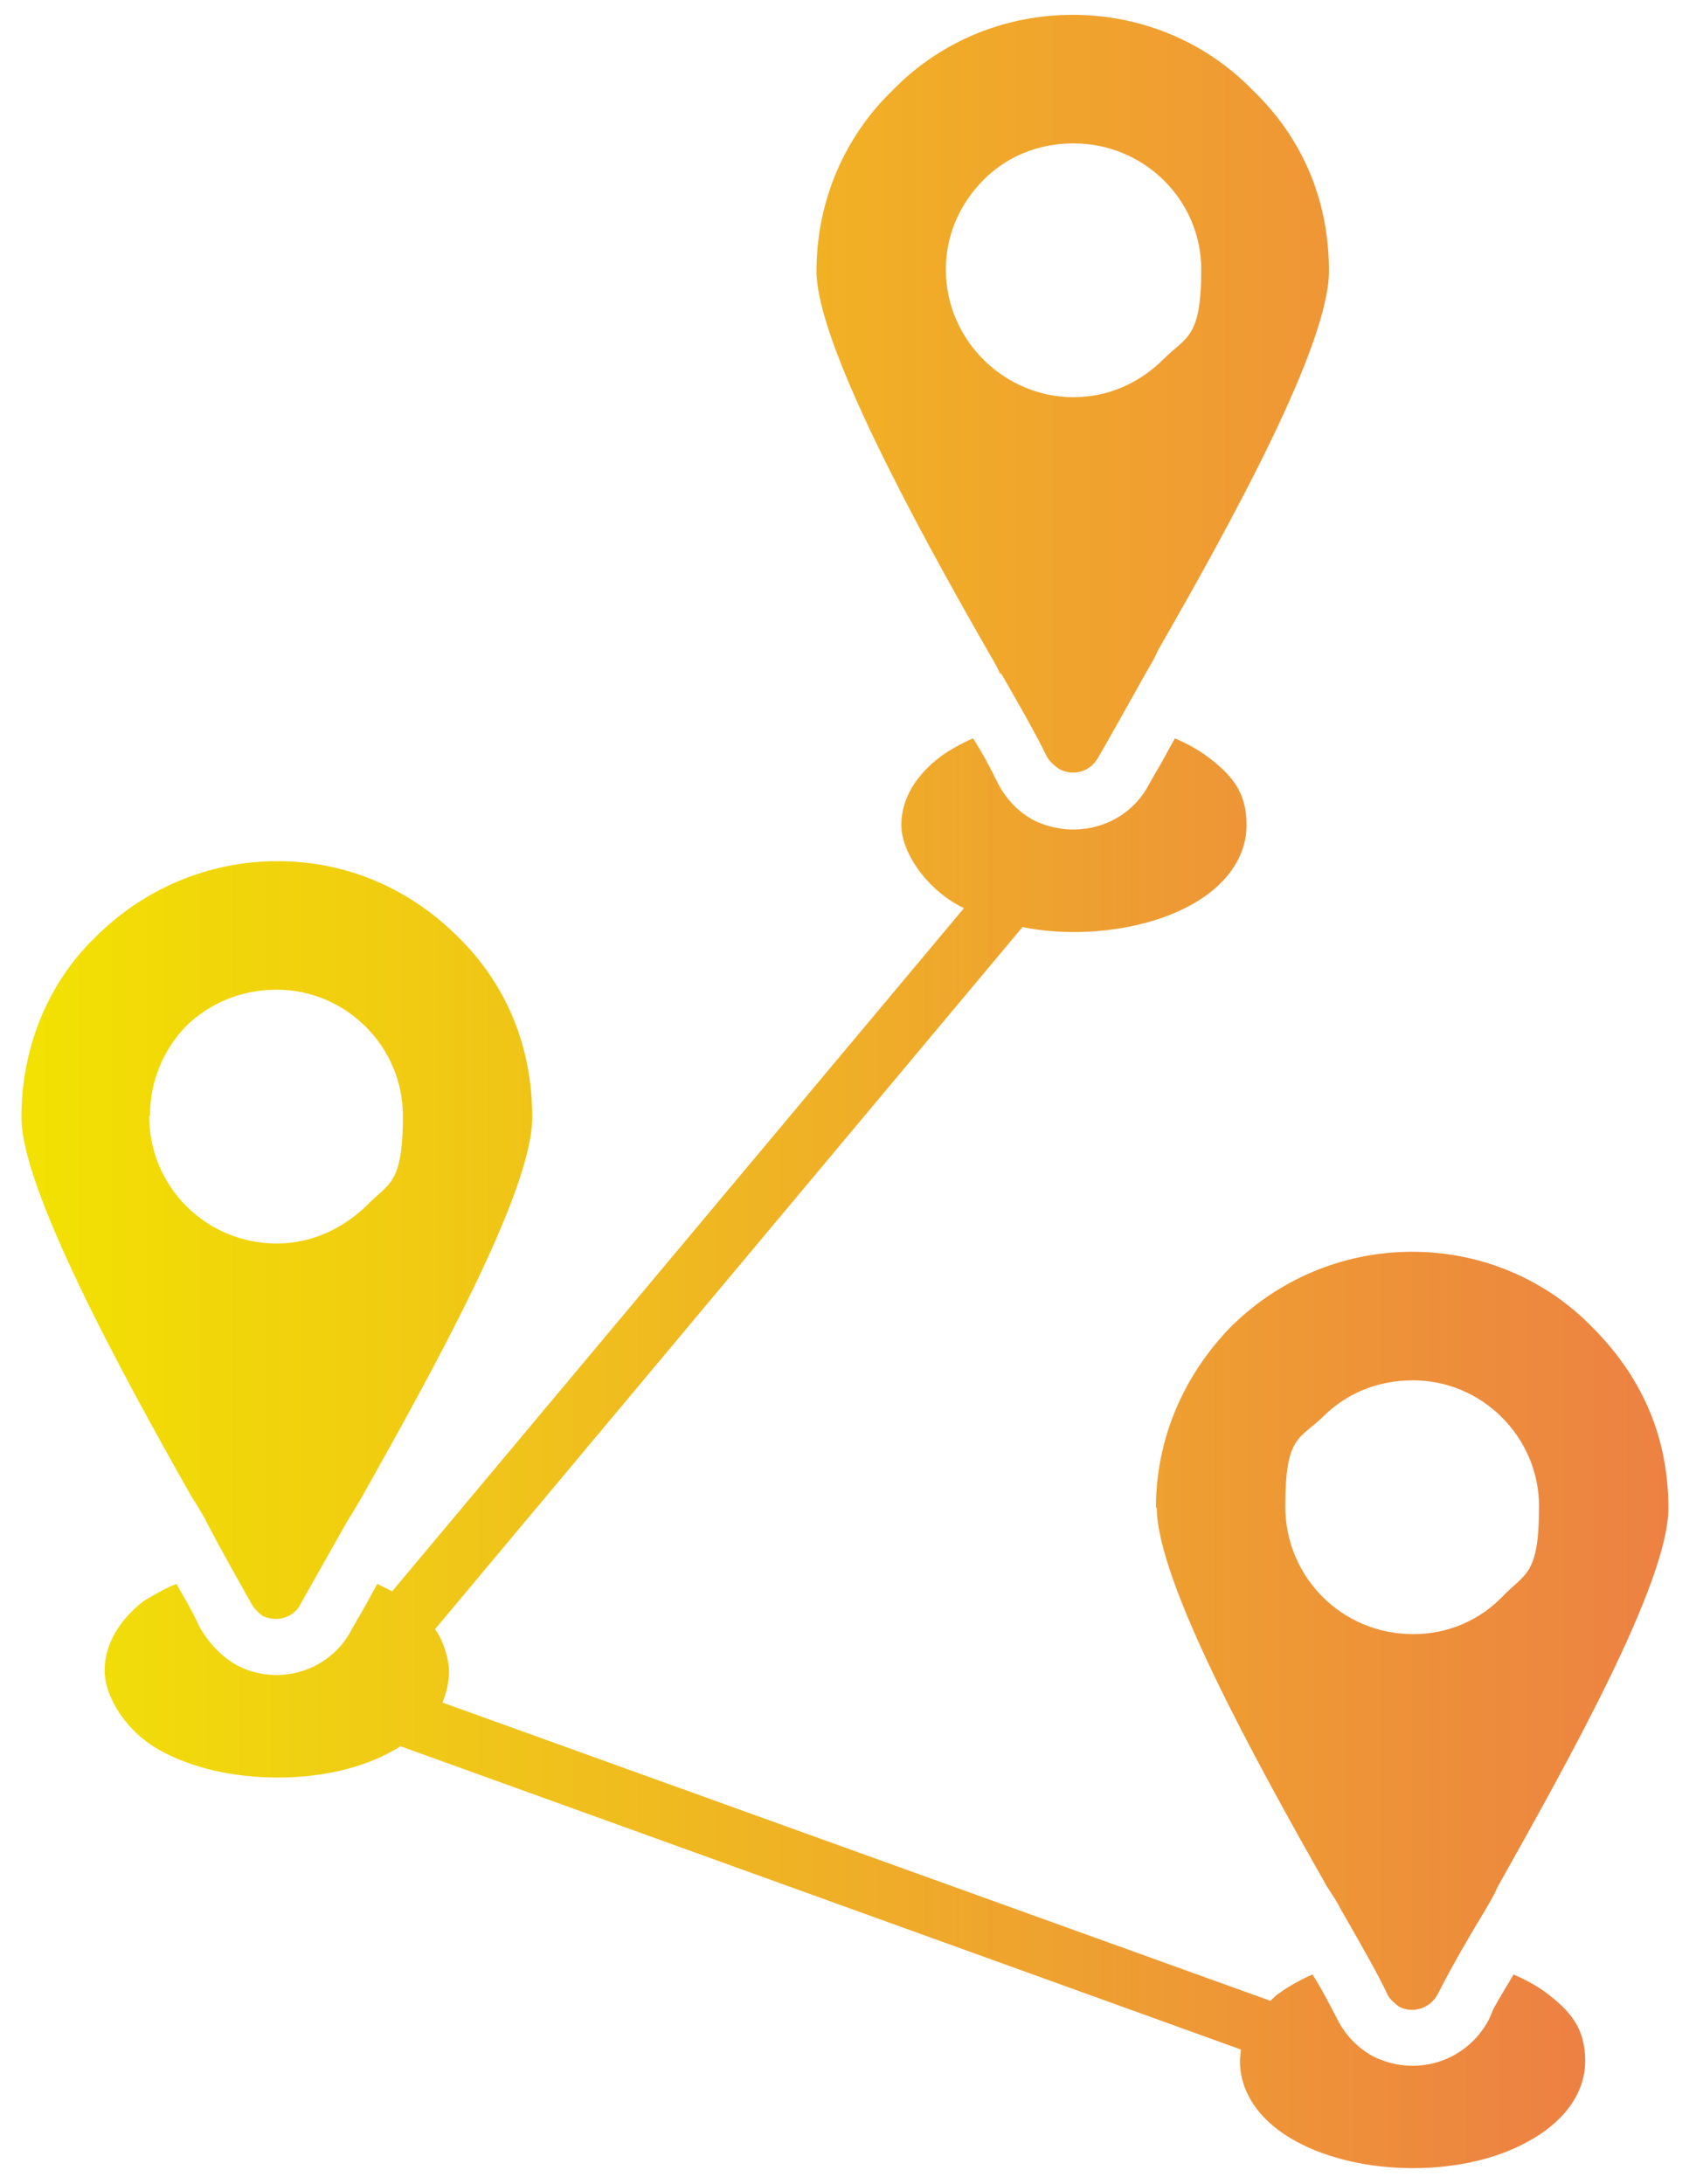
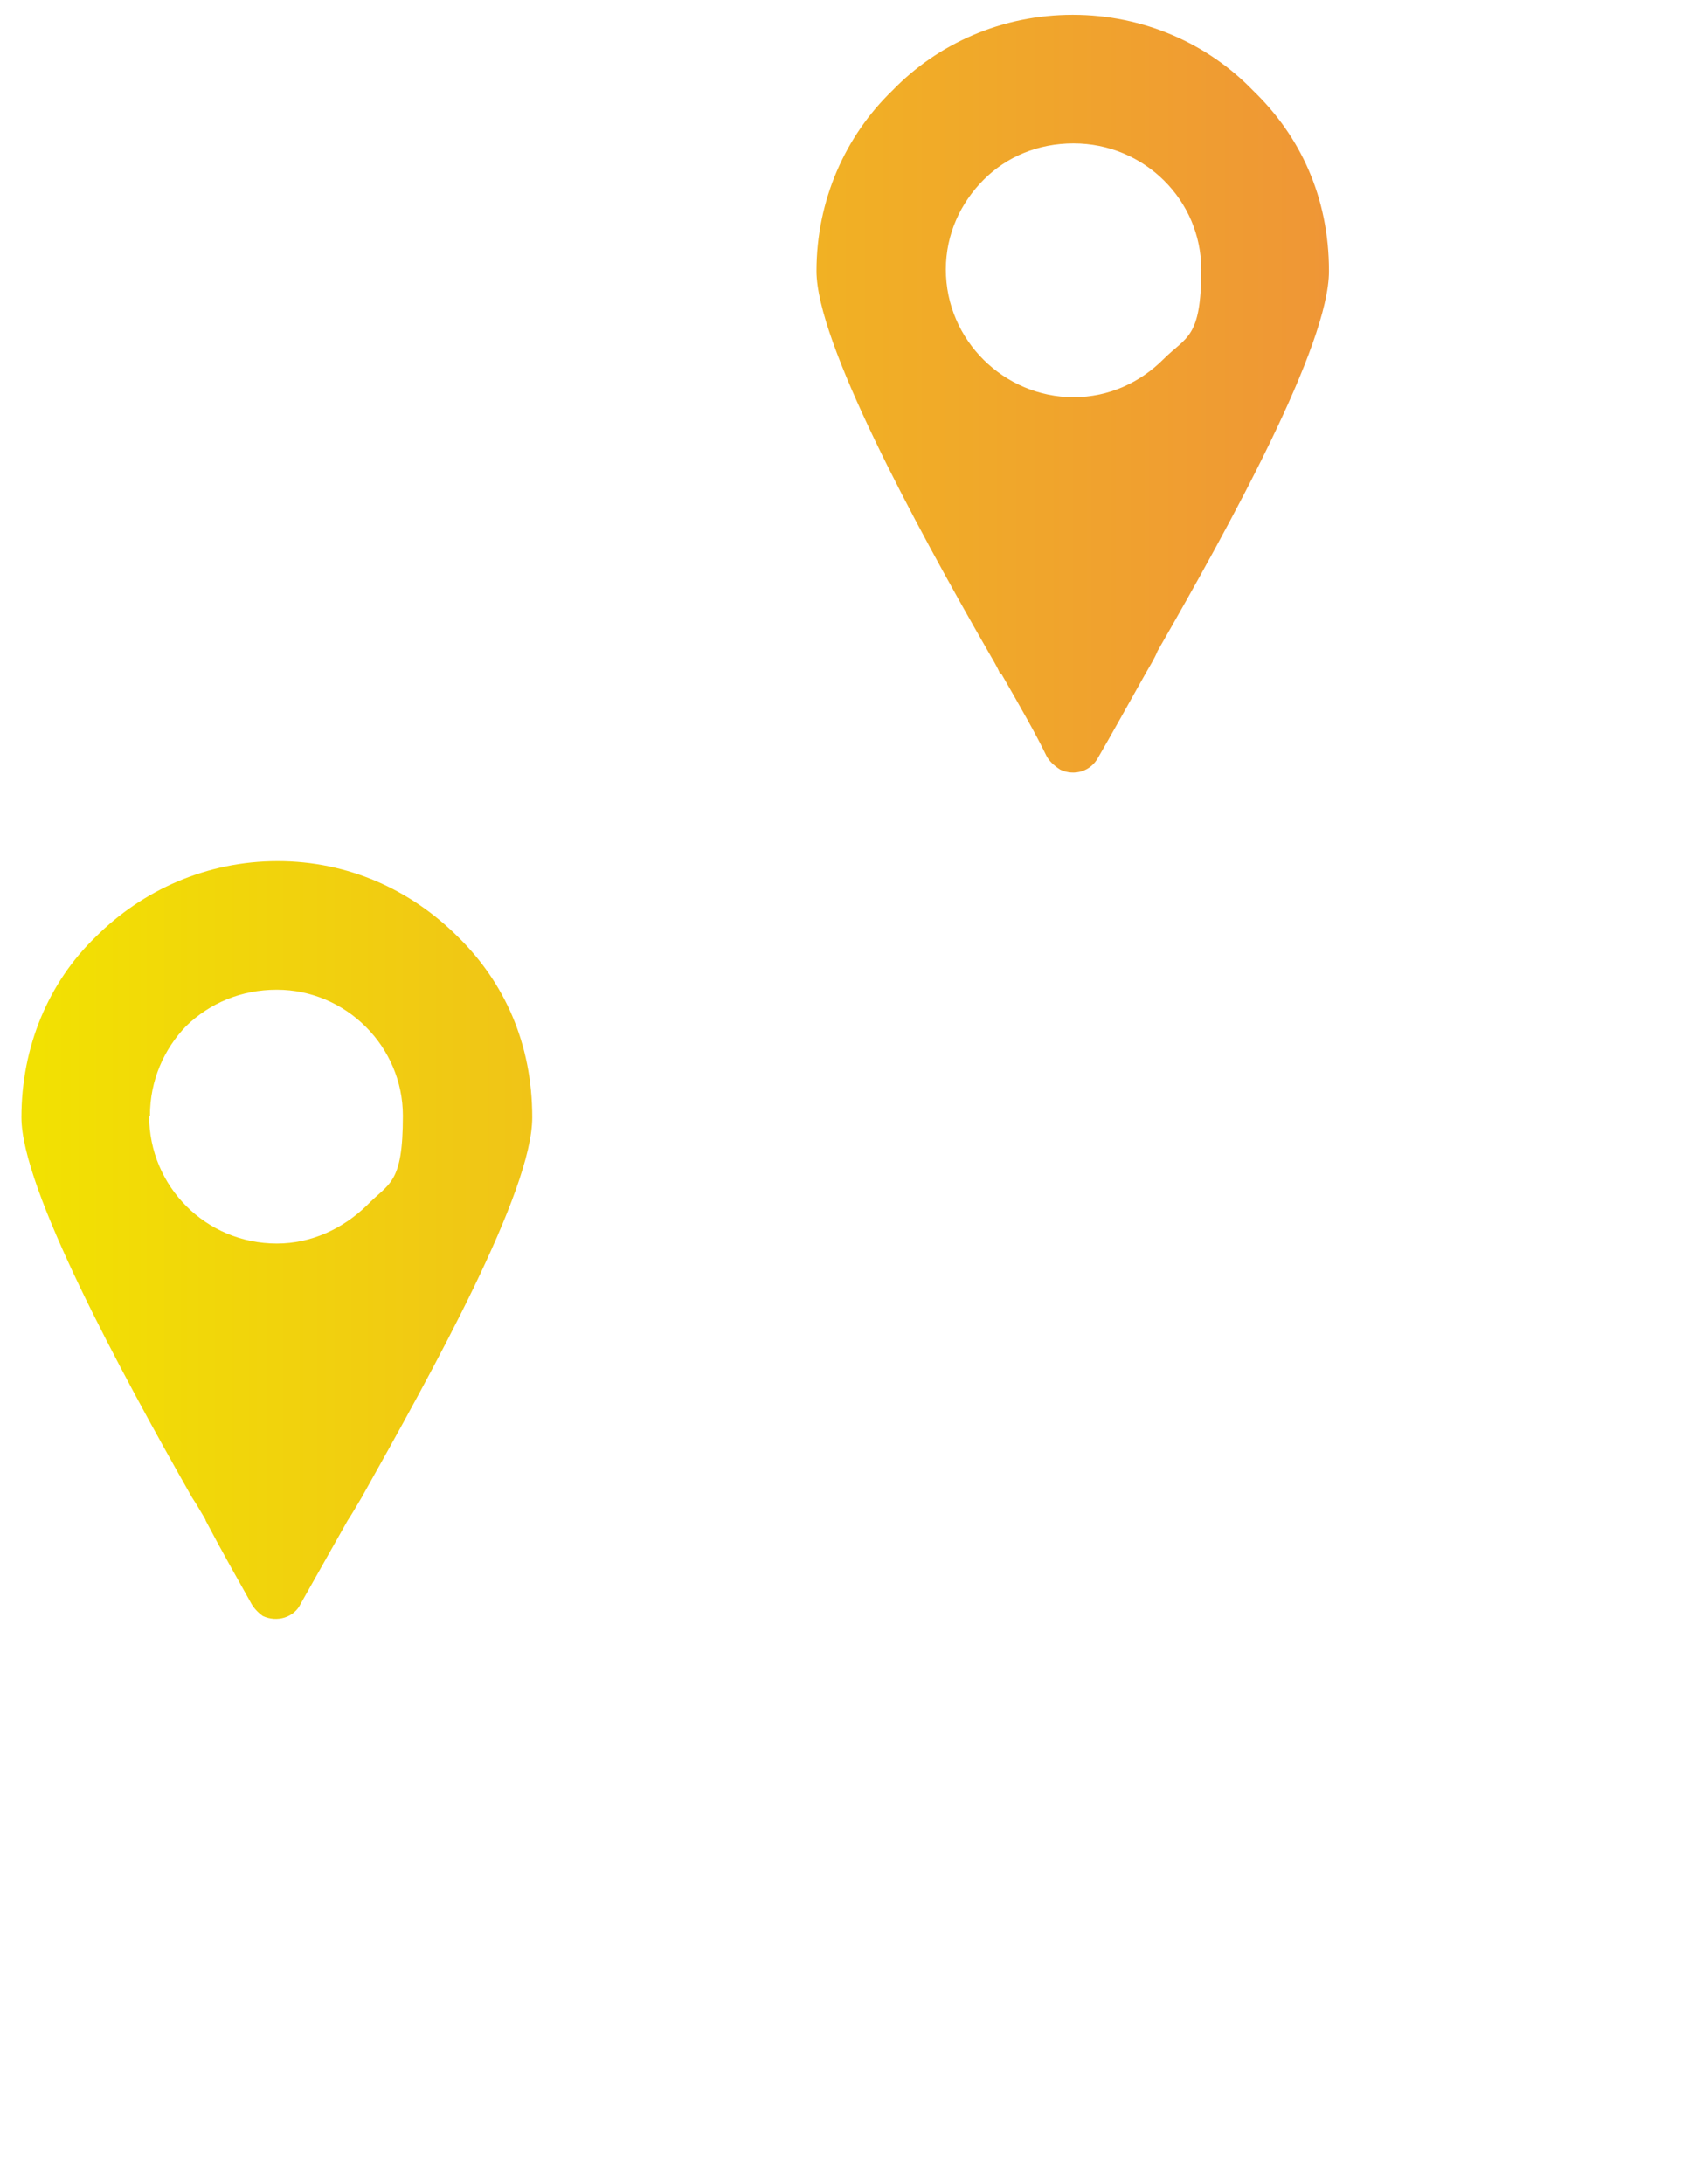
<svg xmlns="http://www.w3.org/2000/svg" version="1.1" viewBox="0 0 205 265">
  <defs>
    <style>
      .cls-1 {
        fill: url(#linear-gradient-2);
      }

      .cls-1, .cls-2, .cls-3, .cls-4 {
        fill-rule: evenodd;
      }

      .cls-2 {
        fill: url(#linear-gradient-3);
      }

      .cls-3 {
        fill: url(#linear-gradient-4);
      }

      .cls-4 {
        fill: url(#linear-gradient);
      }
    </style>
    <linearGradient id="linear-gradient" x1="99.2" y1="47.7" x2="161.3" y2="47.7" gradientUnits="userSpaceOnUse">
      <stop offset="0" stop-color="#f1b124" />
      <stop offset="1" stop-color="#ef9636" />
    </linearGradient>
    <linearGradient id="linear-gradient-2" x1="4.4" y1="150.4" x2="66.4" y2="150.4" gradientUnits="userSpaceOnUse">
      <stop offset="0" stop-color="#f2e102" />
      <stop offset="1" stop-color="#f0c318" />
    </linearGradient>
    <linearGradient id="linear-gradient-3" x1="12.6" y1="176.3" x2="192.4" y2="176.3" gradientUnits="userSpaceOnUse">
      <stop offset="0" stop-color="#f1dd0a" />
      <stop offset="1" stop-color="#ed8044" />
    </linearGradient>
    <linearGradient id="linear-gradient-4" x1="140.4" y1="197.8" x2="202.5" y2="197.8" gradientUnits="userSpaceOnUse">
      <stop offset="0" stop-color="#eea030" />
      <stop offset="1" stop-color="#ed8143" />
    </linearGradient>
  </defs>
  <g>
    <g id="Layer_1">
      <path class="cls-4" d="M121.5,81.7c2.3,4,4.3,7.5,5.5,10,.3.6.9,1.2,1.7,1.7,1.7.8,3.7.2,4.6-1.5,1.4-2.4,3.4-6,5.7-10.1.5-.9,1.1-1.8,1.5-2.8,8.9-15.5,20.8-37.1,20.8-46.1s-3.5-16.4-9.2-21.9c-5.5-5.7-13.3-9.2-21.9-9.2s-16.4,3.5-21.9,9.2c-5.7,5.5-9.2,13.3-9.2,21.9s11.9,30.6,20.8,46.1c.5.9,1.1,1.8,1.5,2.8ZM114.8,32.7c0-4.3,1.8-8.1,4.6-10.9s6.6-4.4,10.9-4.4c8.6,0,15.5,6.9,15.5,15.3s-1.8,8.1-4.6,10.9c-2.8,2.8-6.6,4.6-10.9,4.6-8.4,0-15.5-6.9-15.5-15.5Z" />
      <path class="cls-1" d="M24.9,184.4c2.1,4,4.1,7.5,5.5,10,.3.6.8,1.2,1.5,1.7,1.7.8,3.8.2,4.6-1.5,1.4-2.5,3.4-6,5.7-10.1.6-.9,1.1-1.8,1.7-2.8,8.7-15.5,20.7-37.1,20.7-46.1s-3.4-16.4-9-21.9c-5.7-5.7-13.3-9.2-21.9-9.2s-16.4,3.5-22.1,9.2c-5.7,5.5-9,13.3-9,21.9s11.9,30.6,20.7,46.1c.6.9,1.1,1.8,1.7,2.8ZM18.2,135.4c0-4.3,1.7-8.1,4.4-10.9,2.9-2.8,6.7-4.4,11-4.4,8.4,0,15.3,6.9,15.3,15.3s-1.7,8.1-4.4,10.9c-2.9,2.8-6.7,4.6-10.9,4.6-8.6,0-15.5-6.9-15.5-15.5Z" />
-       <path class="cls-2" d="M187.5,241.7c-1.1-.8-2.4-1.5-3.8-2.1-.8,1.4-1.7,2.8-2.4,4.1l-.6,1.4c-2.8,5.2-9,7-14.1,4.4-2-1.1-3.5-2.8-4.4-4.7-.9-1.7-1.8-3.5-2.9-5.2-1.4.6-2.8,1.4-3.8,2.1-.5.3-.9.7-1.3,1.1l-100.5-36.2c.5-1.2.8-2.5.8-3.8s-.6-3.6-1.7-5.1l71.3-85.2c2,.4,4.1.6,6.2.6,5.4,0,10.4-1.2,14.1-3.2,4.3-2.3,6.9-5.8,6.9-9.8s-1.8-6.1-4.9-8.4c-1.1-.8-2.4-1.5-3.8-2.1-.8,1.4-1.5,2.8-2.3,4.1l-.8,1.4c-2.6,5.1-8.9,7-14.1,4.4-2-1.1-3.5-2.8-4.4-4.7-.9-1.8-1.8-3.5-2.9-5.2-1.4.6-2.8,1.4-3.8,2.1-3.1,2.3-4.9,5.2-4.9,8.4s2.8,7.5,7,9.8c.2.1.4.2.6.3l-69.4,82.9c-.6-.3-1.2-.6-1.8-.9-.8,1.4-1.5,2.8-2.3,4.1l-.8,1.4c-2.6,5.1-8.9,7-13.9,4.4-2-1.1-3.5-2.8-4.6-4.7-.8-1.8-1.8-3.5-2.8-5.2-1.5.6-2.8,1.4-4,2.1-2.9,2.3-4.7,5.2-4.7,8.4s2.6,7.5,6.9,9.8c3.7,2,8.6,3.2,14.1,3.2s10.3-1.2,13.9-3.2c.4-.2.7-.4,1-.6l102,36.8c0,.4-.1.9-.1,1.4,0,4,2.6,7.5,6.9,9.8,3.7,2,8.7,3.2,14.1,3.2s10.3-1.2,13.9-3.2c4.3-2.3,7-5.8,7-9.8s-1.8-6.1-4.9-8.4Z" />
-       <path class="cls-3" d="M140.4,182.9c0,9,11.9,30.6,20.7,46.1.6.9,1.2,1.8,1.7,2.8,2.3,4,4.3,7.5,5.5,10,.3.8.9,1.2,1.5,1.7,1.7.9,3.8.2,4.7-1.5,1.2-2.4,3.2-6,5.7-10.1.5-.9,1.1-1.8,1.5-2.8,8.7-15.5,20.8-37.1,20.8-46.1s-3.5-16.2-9.2-21.9c-5.5-5.7-13.3-9.2-21.9-9.2s-16.4,3.5-22.1,9.2c-5.5,5.7-9,13.3-9,21.9ZM160.6,171.9c2.8-2.8,6.6-4.4,10.9-4.4,8.4,0,15.3,6.9,15.3,15.3s-1.7,8.1-4.4,10.9c-2.8,2.9-6.6,4.6-10.9,4.6-8.6,0-15.5-6.9-15.5-15.5s1.7-8.1,4.6-10.9Z" />
    </g>
  </g>
</svg>